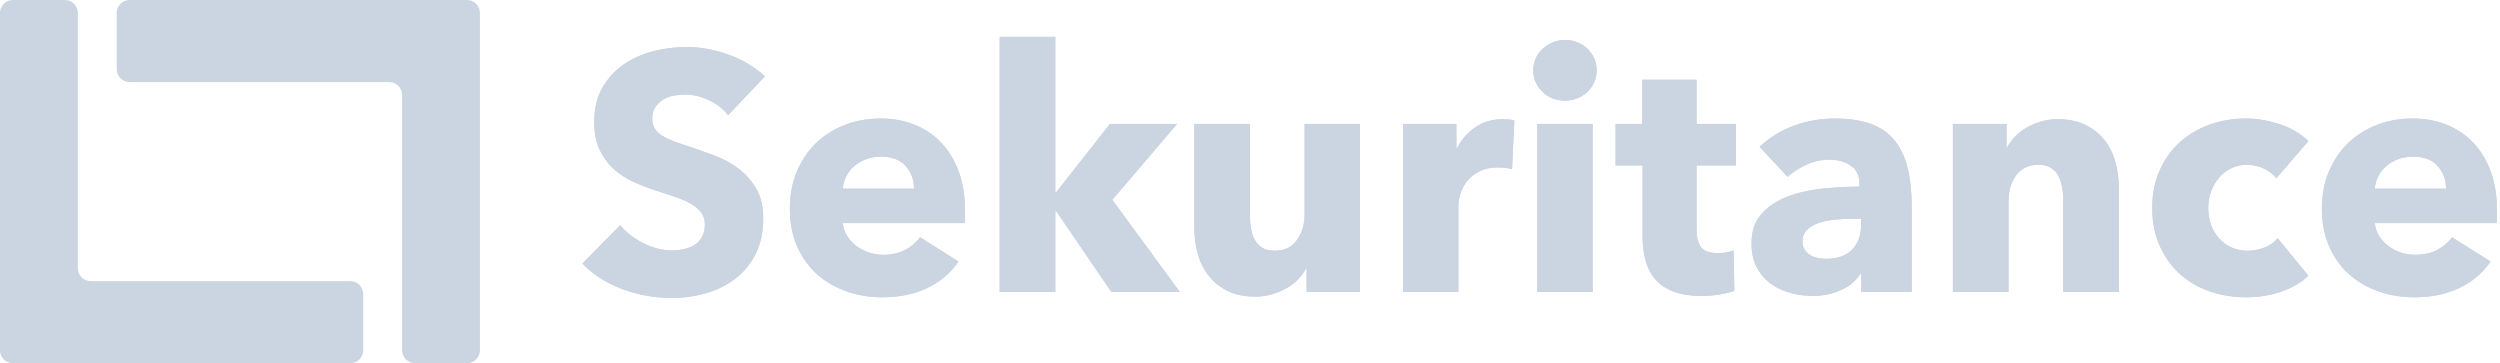
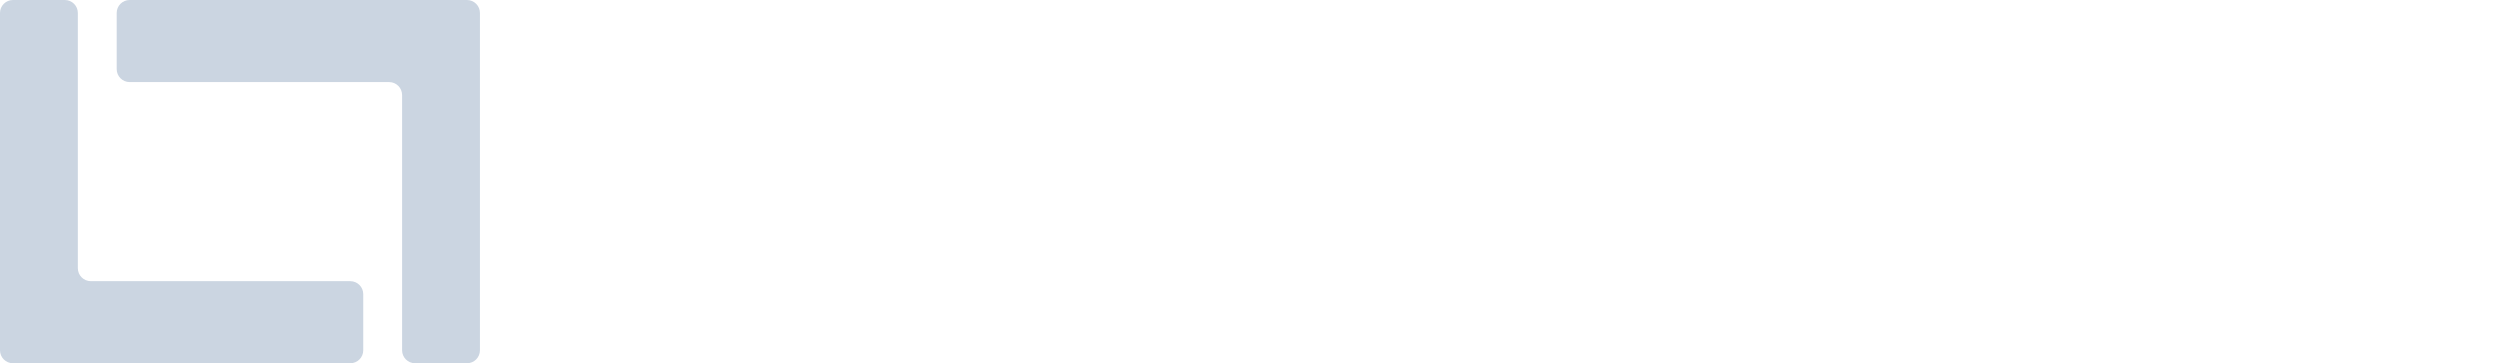
<svg xmlns="http://www.w3.org/2000/svg" width="234" height="34" viewBox="0 0 234 34" fill="none">
  <path d="M44.922 1.214V32.786C44.922 33.456 44.378 34 43.708 34H38.85C38.18 34 37.636 33.456 37.636 32.786V8.897C37.636 8.226 37.093 7.683 36.422 7.683L12.136 7.683C11.466 7.683 10.922 7.139 10.922 6.468V1.214C10.922 0.544 11.466 0 12.136 0L43.708 0C44.378 0 44.922 0.544 44.922 1.214Z" fill="#CBD5E1" />
  <path d="M0 32.786L0 1.214C0 0.544 0.544 -9.53674e-07 1.214 -9.53674e-07H6.071C6.742 -9.53674e-07 7.286 0.544 7.286 1.214L7.286 25.103C7.286 25.774 7.829 26.317 8.5 26.317L32.786 26.317C33.456 26.317 34 26.861 34 27.532V32.786C34 33.456 33.456 34 32.786 34L1.214 34C0.544 34 0 33.456 0 32.786Z" fill="#CBD5E1" />
-   <path d="M62.882 27.889C63.977 27.889 65.039 27.742 66.071 27.447C67.102 27.153 68.018 26.7 68.817 26.09C69.617 25.48 70.254 24.706 70.728 23.769C71.201 22.833 71.438 21.723 71.438 20.439C71.438 19.323 71.217 18.392 70.775 17.645C70.333 16.897 69.775 16.271 69.102 15.766C68.428 15.261 67.681 14.856 66.86 14.55C66.039 14.245 65.25 13.966 64.492 13.714C63.966 13.546 63.492 13.382 63.072 13.225C62.651 13.067 62.288 12.893 61.982 12.704C61.677 12.514 61.446 12.293 61.288 12.041C61.13 11.788 61.051 11.472 61.051 11.093C61.051 10.651 61.151 10.288 61.351 10.004C61.551 9.72 61.798 9.489 62.093 9.31C62.387 9.131 62.719 9.01 63.087 8.947C63.456 8.883 63.819 8.852 64.177 8.852C64.871 8.852 65.592 9.025 66.339 9.373C67.086 9.72 67.691 10.188 68.154 10.778L71.596 7.147C70.606 6.242 69.454 5.558 68.139 5.095C66.823 4.632 65.534 4.4 64.271 4.4C63.219 4.4 62.177 4.532 61.146 4.795C60.114 5.058 59.188 5.474 58.367 6.042C57.547 6.61 56.883 7.336 56.378 8.22C55.873 9.104 55.621 10.167 55.621 11.409C55.621 12.419 55.784 13.277 56.11 13.982C56.436 14.687 56.868 15.287 57.404 15.782C57.941 16.276 58.551 16.682 59.236 16.997C59.92 17.313 60.619 17.587 61.335 17.818C62.072 18.05 62.73 18.265 63.308 18.465C63.887 18.665 64.371 18.886 64.761 19.128C65.15 19.37 65.45 19.639 65.66 19.933C65.871 20.228 65.976 20.586 65.976 21.007C65.976 21.449 65.892 21.828 65.724 22.143C65.555 22.459 65.329 22.712 65.045 22.901C64.761 23.091 64.429 23.227 64.05 23.312C63.671 23.396 63.282 23.438 62.882 23.438C61.998 23.438 61.109 23.212 60.214 22.759C59.32 22.306 58.599 21.744 58.052 21.07L54.516 24.669C55.505 25.701 56.747 26.495 58.241 27.053C59.735 27.61 61.282 27.889 62.882 27.889ZM82.583 27.826C84.182 27.826 85.587 27.537 86.797 26.958C88.008 26.379 88.981 25.553 89.718 24.48L86.119 22.207C85.761 22.691 85.298 23.085 84.73 23.39C84.161 23.696 83.467 23.848 82.646 23.848C82.183 23.848 81.736 23.775 81.304 23.627C80.873 23.48 80.483 23.275 80.136 23.012C79.789 22.748 79.504 22.438 79.283 22.08C79.062 21.723 78.931 21.323 78.889 20.881H90.286C90.307 20.691 90.318 20.491 90.318 20.281V19.649C90.318 18.302 90.123 17.102 89.734 16.05C89.344 14.998 88.802 14.103 88.108 13.367C87.413 12.63 86.582 12.067 85.614 11.678C84.645 11.288 83.582 11.093 82.425 11.093C81.225 11.093 80.109 11.293 79.078 11.693C78.047 12.093 77.152 12.656 76.395 13.382C75.637 14.108 75.037 14.992 74.595 16.034C74.153 17.076 73.932 18.239 73.932 19.523C73.932 20.849 74.158 22.028 74.611 23.059C75.063 24.09 75.684 24.959 76.474 25.664C77.263 26.369 78.184 26.905 79.236 27.274C80.288 27.642 81.404 27.826 82.583 27.826ZM85.55 17.66H78.889C78.91 17.26 79.015 16.876 79.204 16.508C79.394 16.14 79.647 15.819 79.962 15.545C80.278 15.271 80.646 15.056 81.067 14.898C81.488 14.74 81.951 14.661 82.456 14.661C83.488 14.661 84.261 14.956 84.777 15.545C85.293 16.134 85.55 16.839 85.55 17.66ZM98.779 27.321V19.776H98.874L104.02 27.321H110.429L104.114 18.702L110.176 11.599H103.893L98.874 17.976H98.779V3.453H93.57V27.321H98.779ZM117.501 27.763C118.048 27.763 118.569 27.689 119.063 27.542C119.558 27.395 120.011 27.205 120.421 26.974C120.831 26.742 121.189 26.469 121.494 26.153C121.8 25.837 122.047 25.5 122.236 25.143H122.299V27.321H127.288V11.599H122.11V20.091C122.11 20.996 121.873 21.786 121.4 22.459C120.926 23.133 120.237 23.469 119.332 23.469C118.848 23.469 118.458 23.38 118.164 23.201C117.869 23.022 117.632 22.775 117.453 22.459C117.274 22.143 117.153 21.786 117.09 21.386C117.027 20.986 116.995 20.565 116.995 20.123V11.599H111.786V21.323C111.786 22.122 111.886 22.906 112.086 23.675C112.286 24.443 112.612 25.127 113.065 25.727C113.517 26.327 114.107 26.816 114.833 27.195C115.559 27.574 116.448 27.763 117.501 27.763ZM136.507 27.321V19.239C136.507 18.923 136.57 18.555 136.696 18.134C136.822 17.713 137.028 17.323 137.312 16.966C137.596 16.608 137.975 16.303 138.448 16.05C138.922 15.798 139.506 15.671 140.2 15.671C140.411 15.671 140.627 15.682 140.848 15.703C141.069 15.724 141.295 15.766 141.526 15.829L141.747 11.283C141.621 11.241 141.458 11.209 141.258 11.188C141.058 11.167 140.853 11.157 140.642 11.157C139.674 11.157 138.822 11.409 138.085 11.914C137.349 12.419 136.78 13.072 136.38 13.872H136.317V11.599H131.329V27.321H136.507ZM146.483 9.42C146.883 9.42 147.267 9.346 147.636 9.199C148.004 9.052 148.32 8.852 148.583 8.599C148.846 8.347 149.056 8.047 149.214 7.699C149.372 7.352 149.451 6.979 149.451 6.579C149.451 6.179 149.372 5.805 149.214 5.458C149.056 5.111 148.846 4.811 148.583 4.558C148.32 4.306 148.004 4.106 147.636 3.958C147.267 3.811 146.883 3.737 146.483 3.737C146.062 3.737 145.673 3.816 145.315 3.974C144.957 4.132 144.642 4.337 144.368 4.59C144.094 4.842 143.884 5.142 143.736 5.489C143.589 5.837 143.515 6.2 143.515 6.579C143.515 7.357 143.8 8.026 144.368 8.583C144.936 9.141 145.641 9.42 146.483 9.42ZM149.072 27.321V11.599H143.894V27.321H149.072ZM159.333 27.7C159.88 27.7 160.427 27.653 160.974 27.558C161.522 27.463 161.974 27.353 162.332 27.226L162.269 23.438C162.079 23.522 161.843 23.585 161.559 23.627C161.274 23.669 161.006 23.69 160.753 23.69C160.017 23.69 159.506 23.506 159.222 23.138C158.938 22.77 158.796 22.217 158.796 21.48V15.482H162.49V11.599H158.796V7.463H153.713V11.599H151.219V15.482H153.745V22.112C153.745 22.954 153.839 23.717 154.029 24.401C154.218 25.085 154.529 25.674 154.96 26.169C155.392 26.663 155.965 27.042 156.681 27.305C157.396 27.568 158.28 27.7 159.333 27.7ZM169.657 27.7C170.604 27.7 171.482 27.521 172.293 27.163C173.103 26.805 173.708 26.3 174.108 25.648H174.203V27.321H178.939V19.397C178.939 17.965 178.807 16.729 178.544 15.687C178.281 14.645 177.865 13.782 177.297 13.098C176.729 12.414 175.987 11.909 175.071 11.583C174.156 11.257 173.035 11.093 171.709 11.093C170.425 11.093 169.167 11.314 167.936 11.756C166.705 12.198 165.626 12.861 164.7 13.745L167.32 16.555C167.804 16.113 168.388 15.734 169.073 15.419C169.757 15.103 170.467 14.945 171.204 14.945C172.003 14.945 172.677 15.129 173.224 15.498C173.771 15.866 174.045 16.439 174.045 17.218V17.471C172.908 17.471 171.74 17.534 170.541 17.66C169.341 17.787 168.252 18.039 167.273 18.418C166.294 18.797 165.494 19.334 164.874 20.028C164.253 20.723 163.942 21.638 163.942 22.775C163.942 23.701 164.121 24.48 164.479 25.111C164.837 25.743 165.294 26.248 165.852 26.627C166.41 27.005 167.026 27.279 167.699 27.447C168.373 27.616 169.025 27.7 169.657 27.7ZM170.951 24.227C170.698 24.227 170.435 24.201 170.162 24.148C169.888 24.096 169.646 24.006 169.436 23.88C169.225 23.754 169.051 23.585 168.915 23.375C168.778 23.164 168.709 22.912 168.709 22.617C168.709 22.154 168.857 21.78 169.151 21.496C169.446 21.212 169.82 20.996 170.272 20.849C170.725 20.702 171.24 20.602 171.819 20.549C172.398 20.496 172.972 20.47 173.54 20.47H174.203V21.007C174.203 21.996 173.924 22.78 173.366 23.359C172.808 23.938 172.003 24.227 170.951 24.227ZM188 27.321V18.797C188 18.355 188.057 17.929 188.173 17.518C188.289 17.108 188.463 16.745 188.694 16.429C188.926 16.113 189.215 15.866 189.562 15.687C189.91 15.508 190.315 15.419 190.778 15.419C191.241 15.419 191.625 15.508 191.93 15.687C192.235 15.866 192.472 16.108 192.641 16.413C192.809 16.718 192.93 17.071 193.004 17.471C193.077 17.871 193.114 18.292 193.114 18.734V27.321H198.323V17.597C198.323 16.818 198.223 16.04 198.024 15.261C197.824 14.482 197.497 13.793 197.045 13.193C196.592 12.593 195.998 12.104 195.261 11.725C194.524 11.346 193.63 11.157 192.577 11.157C192.03 11.157 191.515 11.23 191.03 11.378C190.546 11.525 190.099 11.714 189.689 11.946C189.278 12.177 188.92 12.456 188.615 12.783C188.31 13.109 188.063 13.44 187.873 13.777H187.81V11.599H182.79V27.321H188ZM210.257 27.826C211.415 27.826 212.51 27.647 213.541 27.29C214.572 26.932 215.414 26.437 216.067 25.806L213.194 22.301C212.878 22.68 212.462 22.97 211.947 23.169C211.431 23.369 210.91 23.469 210.384 23.469C209.815 23.469 209.305 23.364 208.853 23.154C208.4 22.943 208.011 22.654 207.684 22.285C207.358 21.917 207.111 21.491 206.942 21.007C206.774 20.523 206.69 20.007 206.69 19.46C206.69 18.913 206.779 18.397 206.958 17.913C207.137 17.429 207.384 17.003 207.7 16.634C208.016 16.266 208.395 15.971 208.837 15.75C209.279 15.529 209.773 15.419 210.321 15.419C210.847 15.419 211.362 15.534 211.868 15.766C212.373 15.998 212.773 16.303 213.067 16.682L216.067 13.209C215.751 12.893 215.377 12.604 214.946 12.341C214.514 12.077 214.041 11.856 213.525 11.678C213.009 11.499 212.473 11.357 211.915 11.251C211.357 11.146 210.794 11.093 210.226 11.093C209.005 11.093 207.858 11.288 206.785 11.678C205.711 12.067 204.78 12.625 203.991 13.351C203.201 14.077 202.58 14.956 202.128 15.987C201.675 17.018 201.449 18.176 201.449 19.46C201.449 20.765 201.675 21.933 202.128 22.964C202.58 23.996 203.201 24.874 203.991 25.601C204.78 26.327 205.711 26.879 206.785 27.258C207.858 27.637 209.016 27.826 210.257 27.826ZM225.98 27.826C227.58 27.826 228.985 27.537 230.195 26.958C231.405 26.379 232.379 25.553 233.115 24.48L229.516 22.207C229.158 22.691 228.695 23.085 228.127 23.39C227.559 23.696 226.864 23.848 226.043 23.848C225.58 23.848 225.133 23.775 224.701 23.627C224.27 23.48 223.881 23.275 223.533 23.012C223.186 22.748 222.902 22.438 222.681 22.08C222.46 21.723 222.328 21.323 222.286 20.881H233.683C233.705 20.691 233.715 20.491 233.715 20.281V19.649C233.715 18.302 233.52 17.102 233.131 16.05C232.742 14.998 232.2 14.103 231.505 13.367C230.81 12.63 229.979 12.067 229.011 11.678C228.043 11.288 226.98 11.093 225.822 11.093C224.622 11.093 223.507 11.293 222.476 11.693C221.444 12.093 220.55 12.656 219.792 13.382C219.034 14.108 218.434 14.992 217.992 16.034C217.55 17.076 217.329 18.239 217.329 19.523C217.329 20.849 217.556 22.028 218.008 23.059C218.461 24.09 219.082 24.959 219.871 25.664C220.66 26.369 221.581 26.905 222.633 27.274C223.686 27.642 224.801 27.826 225.98 27.826ZM228.948 17.66H222.286C222.307 17.26 222.412 16.876 222.602 16.508C222.791 16.14 223.044 15.819 223.36 15.545C223.675 15.271 224.044 15.056 224.465 14.898C224.886 14.74 225.349 14.661 225.854 14.661C226.885 14.661 227.659 14.956 228.174 15.545C228.69 16.134 228.948 16.839 228.948 17.66Z" fill="#CBD5E1" />
-   <path d="M62.882 27.889C63.977 27.889 65.039 27.742 66.071 27.447C67.102 27.153 68.018 26.7 68.817 26.09C69.617 25.48 70.254 24.706 70.728 23.769C71.201 22.833 71.438 21.723 71.438 20.439C71.438 19.323 71.217 18.392 70.775 17.645C70.333 16.897 69.775 16.271 69.102 15.766C68.428 15.261 67.681 14.856 66.86 14.55C66.039 14.245 65.25 13.966 64.492 13.714C63.966 13.546 63.492 13.382 63.072 13.225C62.651 13.067 62.288 12.893 61.982 12.704C61.677 12.514 61.446 12.293 61.288 12.041C61.13 11.788 61.051 11.472 61.051 11.093C61.051 10.651 61.151 10.288 61.351 10.004C61.551 9.72 61.798 9.489 62.093 9.31C62.387 9.131 62.719 9.01 63.087 8.947C63.456 8.883 63.819 8.852 64.177 8.852C64.871 8.852 65.592 9.025 66.339 9.373C67.086 9.72 67.691 10.188 68.154 10.778L71.596 7.147C70.606 6.242 69.454 5.558 68.139 5.095C66.823 4.632 65.534 4.4 64.271 4.4C63.219 4.4 62.177 4.532 61.146 4.795C60.114 5.058 59.188 5.474 58.367 6.042C57.547 6.61 56.883 7.336 56.378 8.22C55.873 9.104 55.621 10.167 55.621 11.409C55.621 12.419 55.784 13.277 56.11 13.982C56.436 14.687 56.868 15.287 57.404 15.782C57.941 16.276 58.551 16.682 59.236 16.997C59.92 17.313 60.619 17.587 61.335 17.818C62.072 18.05 62.73 18.265 63.308 18.465C63.887 18.665 64.371 18.886 64.761 19.128C65.15 19.37 65.45 19.639 65.66 19.933C65.871 20.228 65.976 20.586 65.976 21.007C65.976 21.449 65.892 21.828 65.724 22.143C65.555 22.459 65.329 22.712 65.045 22.901C64.761 23.091 64.429 23.227 64.05 23.312C63.671 23.396 63.282 23.438 62.882 23.438C61.998 23.438 61.109 23.212 60.214 22.759C59.32 22.306 58.599 21.744 58.052 21.07L54.516 24.669C55.505 25.701 56.747 26.495 58.241 27.053C59.735 27.61 61.282 27.889 62.882 27.889ZM82.583 27.826C84.182 27.826 85.587 27.537 86.797 26.958C88.008 26.379 88.981 25.553 89.718 24.48L86.119 22.207C85.761 22.691 85.298 23.085 84.73 23.39C84.161 23.696 83.467 23.848 82.646 23.848C82.183 23.848 81.736 23.775 81.304 23.627C80.873 23.48 80.483 23.275 80.136 23.012C79.789 22.748 79.504 22.438 79.283 22.08C79.062 21.723 78.931 21.323 78.889 20.881H90.286C90.307 20.691 90.318 20.491 90.318 20.281V19.649C90.318 18.302 90.123 17.102 89.734 16.05C89.344 14.998 88.802 14.103 88.108 13.367C87.413 12.63 86.582 12.067 85.614 11.678C84.645 11.288 83.582 11.093 82.425 11.093C81.225 11.093 80.109 11.293 79.078 11.693C78.047 12.093 77.152 12.656 76.395 13.382C75.637 14.108 75.037 14.992 74.595 16.034C74.153 17.076 73.932 18.239 73.932 19.523C73.932 20.849 74.158 22.028 74.611 23.059C75.063 24.09 75.684 24.959 76.474 25.664C77.263 26.369 78.184 26.905 79.236 27.274C80.288 27.642 81.404 27.826 82.583 27.826ZM85.55 17.66H78.889C78.91 17.26 79.015 16.876 79.204 16.508C79.394 16.14 79.647 15.819 79.962 15.545C80.278 15.271 80.646 15.056 81.067 14.898C81.488 14.74 81.951 14.661 82.456 14.661C83.488 14.661 84.261 14.956 84.777 15.545C85.293 16.134 85.55 16.839 85.55 17.66ZM98.779 27.321V19.776H98.874L104.02 27.321H110.429L104.114 18.702L110.176 11.599H103.893L98.874 17.976H98.779V3.453H93.57V27.321H98.779ZM117.501 27.763C118.048 27.763 118.569 27.689 119.063 27.542C119.558 27.395 120.011 27.205 120.421 26.974C120.831 26.742 121.189 26.469 121.494 26.153C121.8 25.837 122.047 25.5 122.236 25.143H122.299V27.321H127.288V11.599H122.11V20.091C122.11 20.996 121.873 21.786 121.4 22.459C120.926 23.133 120.237 23.469 119.332 23.469C118.848 23.469 118.458 23.38 118.164 23.201C117.869 23.022 117.632 22.775 117.453 22.459C117.274 22.143 117.153 21.786 117.09 21.386C117.027 20.986 116.995 20.565 116.995 20.123V11.599H111.786V21.323C111.786 22.122 111.886 22.906 112.086 23.675C112.286 24.443 112.612 25.127 113.065 25.727C113.517 26.327 114.107 26.816 114.833 27.195C115.559 27.574 116.448 27.763 117.501 27.763ZM136.507 27.321V19.239C136.507 18.923 136.57 18.555 136.696 18.134C136.822 17.713 137.028 17.323 137.312 16.966C137.596 16.608 137.975 16.303 138.448 16.05C138.922 15.798 139.506 15.671 140.2 15.671C140.411 15.671 140.627 15.682 140.848 15.703C141.069 15.724 141.295 15.766 141.526 15.829L141.747 11.283C141.621 11.241 141.458 11.209 141.258 11.188C141.058 11.167 140.853 11.157 140.642 11.157C139.674 11.157 138.822 11.409 138.085 11.914C137.349 12.419 136.78 13.072 136.38 13.872H136.317V11.599H131.329V27.321H136.507ZM146.483 9.42C146.883 9.42 147.267 9.346 147.636 9.199C148.004 9.052 148.32 8.852 148.583 8.599C148.846 8.347 149.056 8.047 149.214 7.699C149.372 7.352 149.451 6.979 149.451 6.579C149.451 6.179 149.372 5.805 149.214 5.458C149.056 5.111 148.846 4.811 148.583 4.558C148.32 4.306 148.004 4.106 147.636 3.958C147.267 3.811 146.883 3.737 146.483 3.737C146.062 3.737 145.673 3.816 145.315 3.974C144.957 4.132 144.642 4.337 144.368 4.59C144.094 4.842 143.884 5.142 143.736 5.489C143.589 5.837 143.515 6.2 143.515 6.579C143.515 7.357 143.8 8.026 144.368 8.583C144.936 9.141 145.641 9.42 146.483 9.42ZM149.072 27.321V11.599H143.894V27.321H149.072ZM159.333 27.7C159.88 27.7 160.427 27.653 160.974 27.558C161.522 27.463 161.974 27.353 162.332 27.226L162.269 23.438C162.079 23.522 161.843 23.585 161.559 23.627C161.274 23.669 161.006 23.69 160.753 23.69C160.017 23.69 159.506 23.506 159.222 23.138C158.938 22.77 158.796 22.217 158.796 21.48V15.482H162.49V11.599H158.796V7.463H153.713V11.599H151.219V15.482H153.745V22.112C153.745 22.954 153.839 23.717 154.029 24.401C154.218 25.085 154.529 25.674 154.96 26.169C155.392 26.663 155.965 27.042 156.681 27.305C157.396 27.568 158.28 27.7 159.333 27.7ZM169.657 27.7C170.604 27.7 171.482 27.521 172.293 27.163C173.103 26.805 173.708 26.3 174.108 25.648H174.203V27.321H178.939V19.397C178.939 17.965 178.807 16.729 178.544 15.687C178.281 14.645 177.865 13.782 177.297 13.098C176.729 12.414 175.987 11.909 175.071 11.583C174.156 11.257 173.035 11.093 171.709 11.093C170.425 11.093 169.167 11.314 167.936 11.756C166.705 12.198 165.626 12.861 164.7 13.745L167.32 16.555C167.804 16.113 168.388 15.734 169.073 15.419C169.757 15.103 170.467 14.945 171.204 14.945C172.003 14.945 172.677 15.129 173.224 15.498C173.771 15.866 174.045 16.439 174.045 17.218V17.471C172.908 17.471 171.74 17.534 170.541 17.66C169.341 17.787 168.252 18.039 167.273 18.418C166.294 18.797 165.494 19.334 164.874 20.028C164.253 20.723 163.942 21.638 163.942 22.775C163.942 23.701 164.121 24.48 164.479 25.111C164.837 25.743 165.294 26.248 165.852 26.627C166.41 27.005 167.026 27.279 167.699 27.447C168.373 27.616 169.025 27.7 169.657 27.7ZM170.951 24.227C170.698 24.227 170.435 24.201 170.162 24.148C169.888 24.096 169.646 24.006 169.436 23.88C169.225 23.754 169.051 23.585 168.915 23.375C168.778 23.164 168.709 22.912 168.709 22.617C168.709 22.154 168.857 21.78 169.151 21.496C169.446 21.212 169.82 20.996 170.272 20.849C170.725 20.702 171.24 20.602 171.819 20.549C172.398 20.496 172.972 20.47 173.54 20.47H174.203V21.007C174.203 21.996 173.924 22.78 173.366 23.359C172.808 23.938 172.003 24.227 170.951 24.227ZM188 27.321V18.797C188 18.355 188.057 17.929 188.173 17.518C188.289 17.108 188.463 16.745 188.694 16.429C188.926 16.113 189.215 15.866 189.562 15.687C189.91 15.508 190.315 15.419 190.778 15.419C191.241 15.419 191.625 15.508 191.93 15.687C192.235 15.866 192.472 16.108 192.641 16.413C192.809 16.718 192.93 17.071 193.004 17.471C193.077 17.871 193.114 18.292 193.114 18.734V27.321H198.323V17.597C198.323 16.818 198.223 16.04 198.024 15.261C197.824 14.482 197.497 13.793 197.045 13.193C196.592 12.593 195.998 12.104 195.261 11.725C194.524 11.346 193.63 11.157 192.577 11.157C192.03 11.157 191.515 11.23 191.03 11.378C190.546 11.525 190.099 11.714 189.689 11.946C189.278 12.177 188.92 12.456 188.615 12.783C188.31 13.109 188.063 13.44 187.873 13.777H187.81V11.599H182.79V27.321H188ZM210.257 27.826C211.415 27.826 212.51 27.647 213.541 27.29C214.572 26.932 215.414 26.437 216.067 25.806L213.194 22.301C212.878 22.68 212.462 22.97 211.947 23.169C211.431 23.369 210.91 23.469 210.384 23.469C209.815 23.469 209.305 23.364 208.853 23.154C208.4 22.943 208.011 22.654 207.684 22.285C207.358 21.917 207.111 21.491 206.942 21.007C206.774 20.523 206.69 20.007 206.69 19.46C206.69 18.913 206.779 18.397 206.958 17.913C207.137 17.429 207.384 17.003 207.7 16.634C208.016 16.266 208.395 15.971 208.837 15.75C209.279 15.529 209.773 15.419 210.321 15.419C210.847 15.419 211.362 15.534 211.868 15.766C212.373 15.998 212.773 16.303 213.067 16.682L216.067 13.209C215.751 12.893 215.377 12.604 214.946 12.341C214.514 12.077 214.041 11.856 213.525 11.678C213.009 11.499 212.473 11.357 211.915 11.251C211.357 11.146 210.794 11.093 210.226 11.093C209.005 11.093 207.858 11.288 206.785 11.678C205.711 12.067 204.78 12.625 203.991 13.351C203.201 14.077 202.58 14.956 202.128 15.987C201.675 17.018 201.449 18.176 201.449 19.46C201.449 20.765 201.675 21.933 202.128 22.964C202.58 23.996 203.201 24.874 203.991 25.601C204.78 26.327 205.711 26.879 206.785 27.258C207.858 27.637 209.016 27.826 210.257 27.826ZM225.98 27.826C227.58 27.826 228.985 27.537 230.195 26.958C231.405 26.379 232.379 25.553 233.115 24.48L229.516 22.207C229.158 22.691 228.695 23.085 228.127 23.39C227.559 23.696 226.864 23.848 226.043 23.848C225.58 23.848 225.133 23.775 224.701 23.627C224.27 23.48 223.881 23.275 223.533 23.012C223.186 22.748 222.902 22.438 222.681 22.08C222.46 21.723 222.328 21.323 222.286 20.881H233.683C233.705 20.691 233.715 20.491 233.715 20.281V19.649C233.715 18.302 233.52 17.102 233.131 16.05C232.742 14.998 232.2 14.103 231.505 13.367C230.81 12.63 229.979 12.067 229.011 11.678C228.043 11.288 226.98 11.093 225.822 11.093C224.622 11.093 223.507 11.293 222.476 11.693C221.444 12.093 220.55 12.656 219.792 13.382C219.034 14.108 218.434 14.992 217.992 16.034C217.55 17.076 217.329 18.239 217.329 19.523C217.329 20.849 217.556 22.028 218.008 23.059C218.461 24.09 219.082 24.959 219.871 25.664C220.66 26.369 221.581 26.905 222.633 27.274C223.686 27.642 224.801 27.826 225.98 27.826ZM228.948 17.66H222.286C222.307 17.26 222.412 16.876 222.602 16.508C222.791 16.14 223.044 15.819 223.36 15.545C223.675 15.271 224.044 15.056 224.465 14.898C224.886 14.74 225.349 14.661 225.854 14.661C226.885 14.661 227.659 14.956 228.174 15.545C228.69 16.134 228.948 16.839 228.948 17.66Z" fill="#CBD5E1" />
</svg>